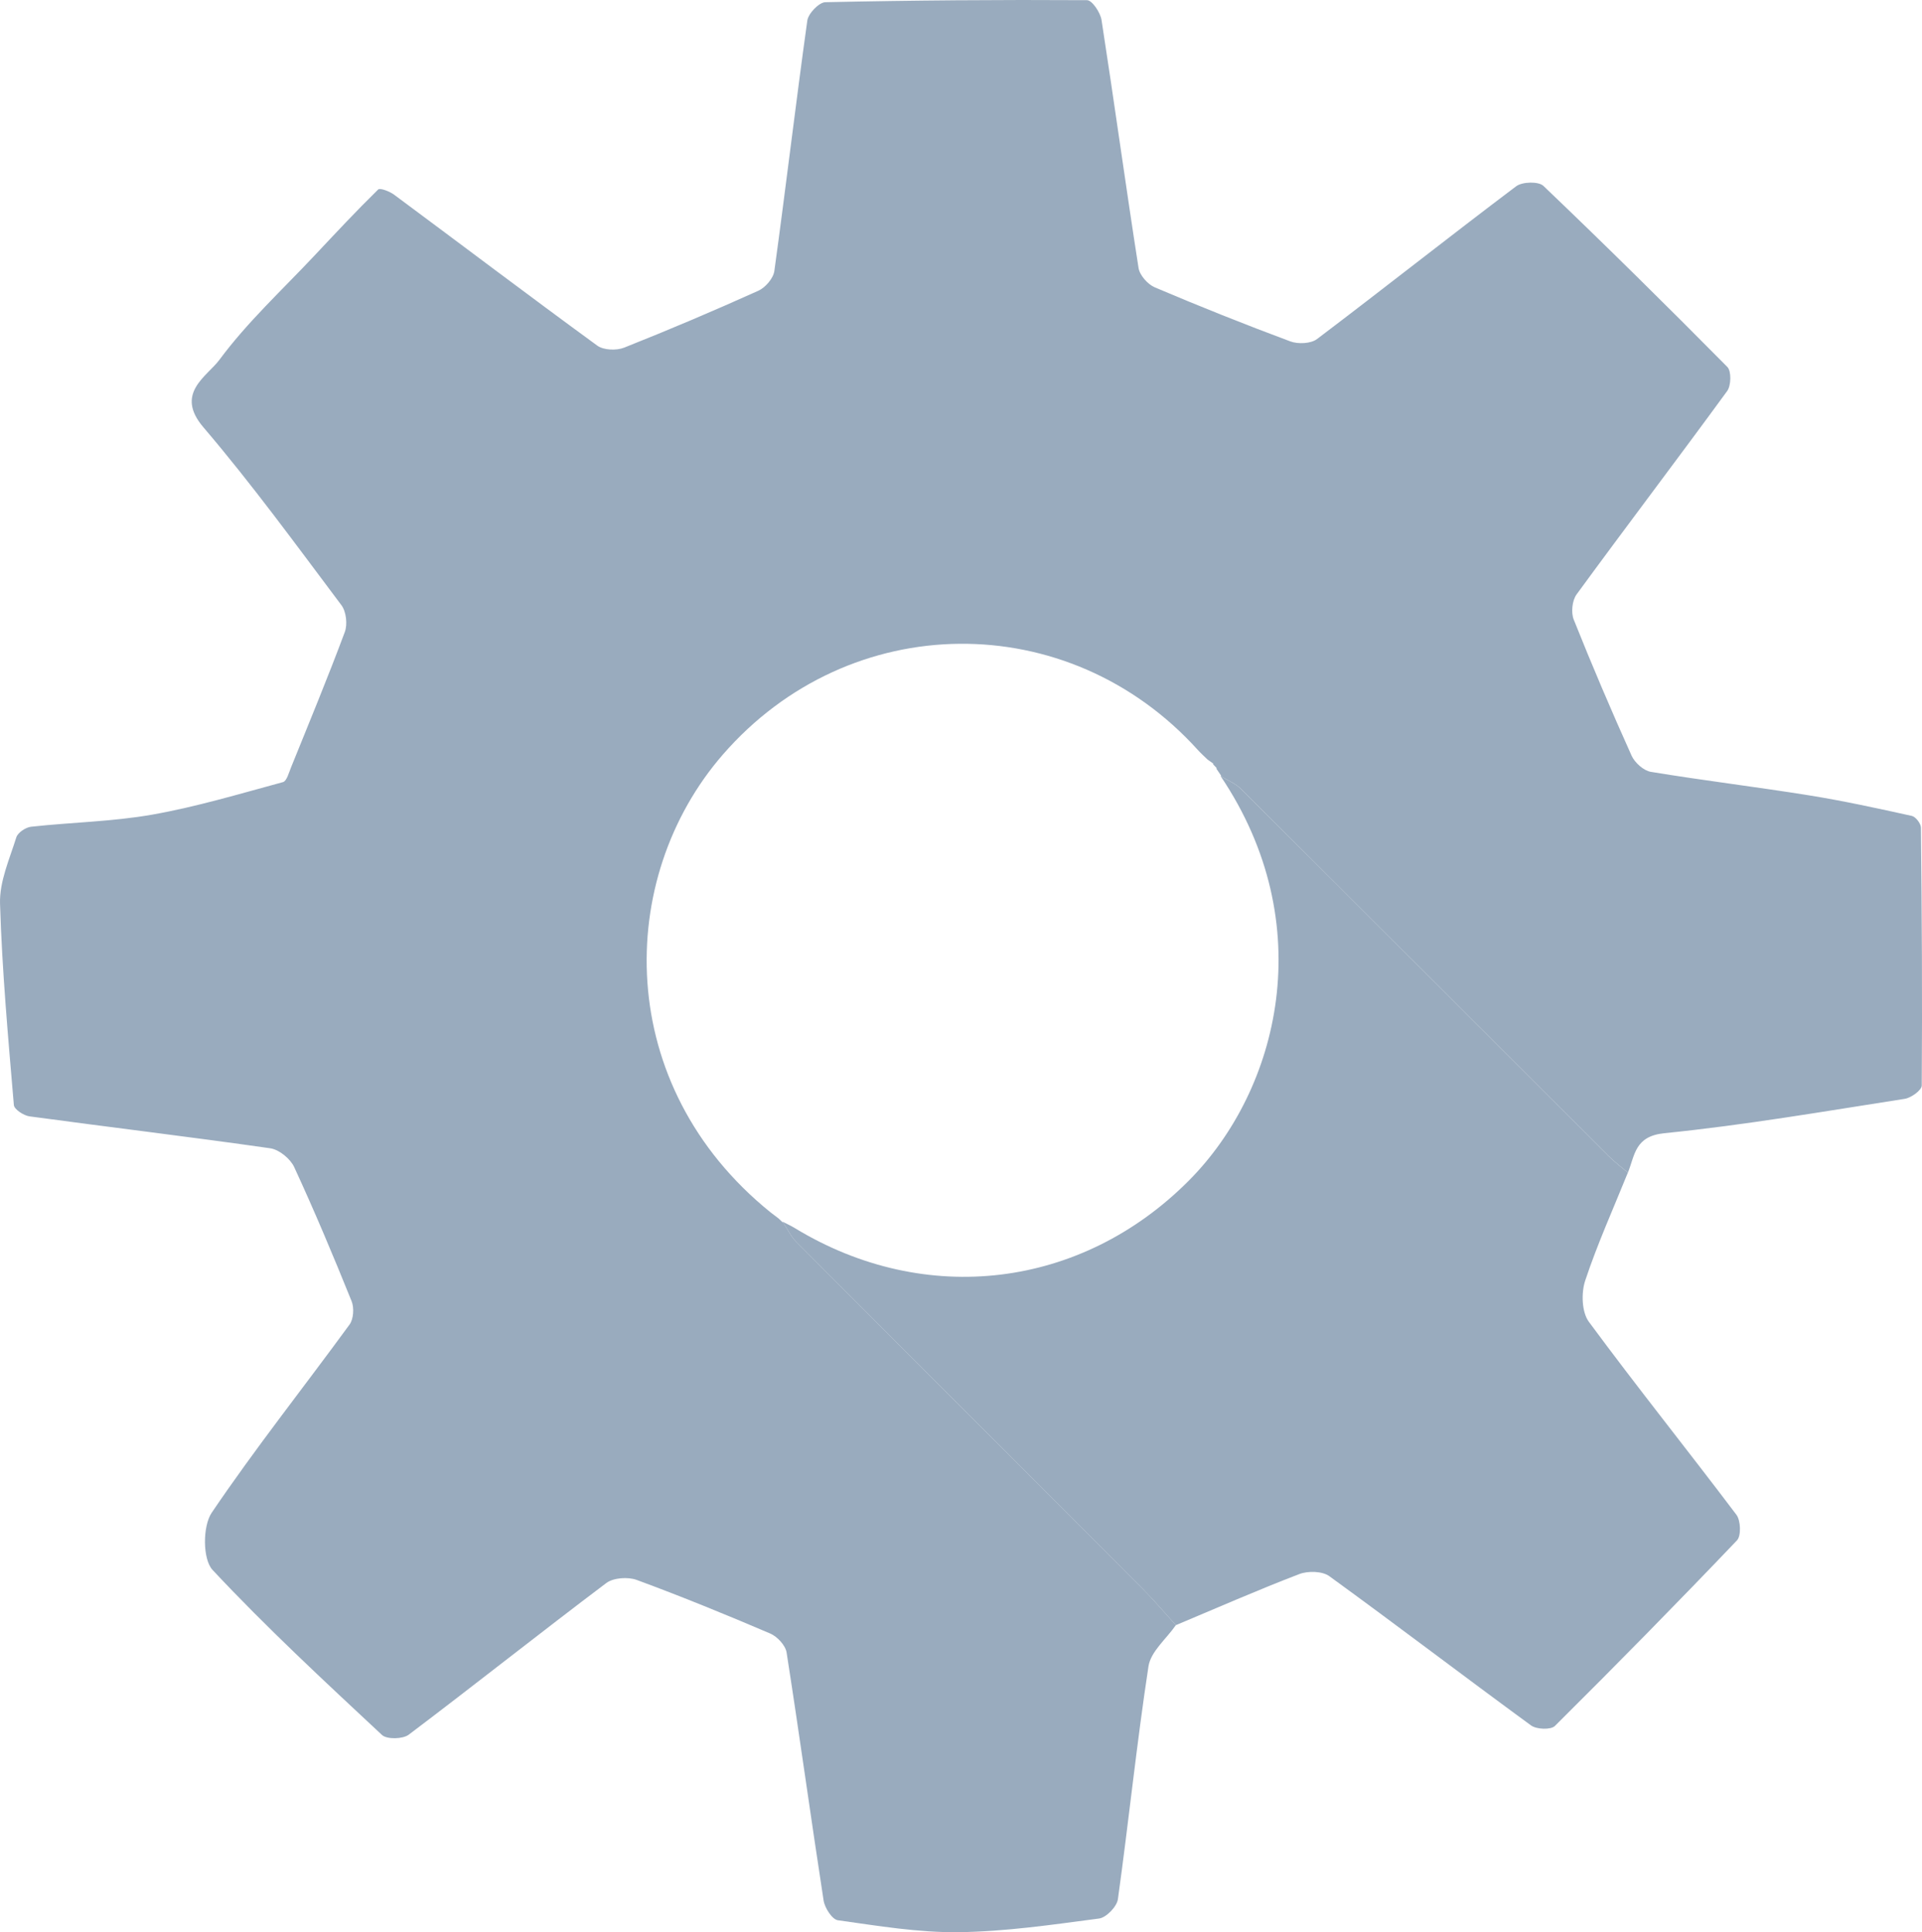
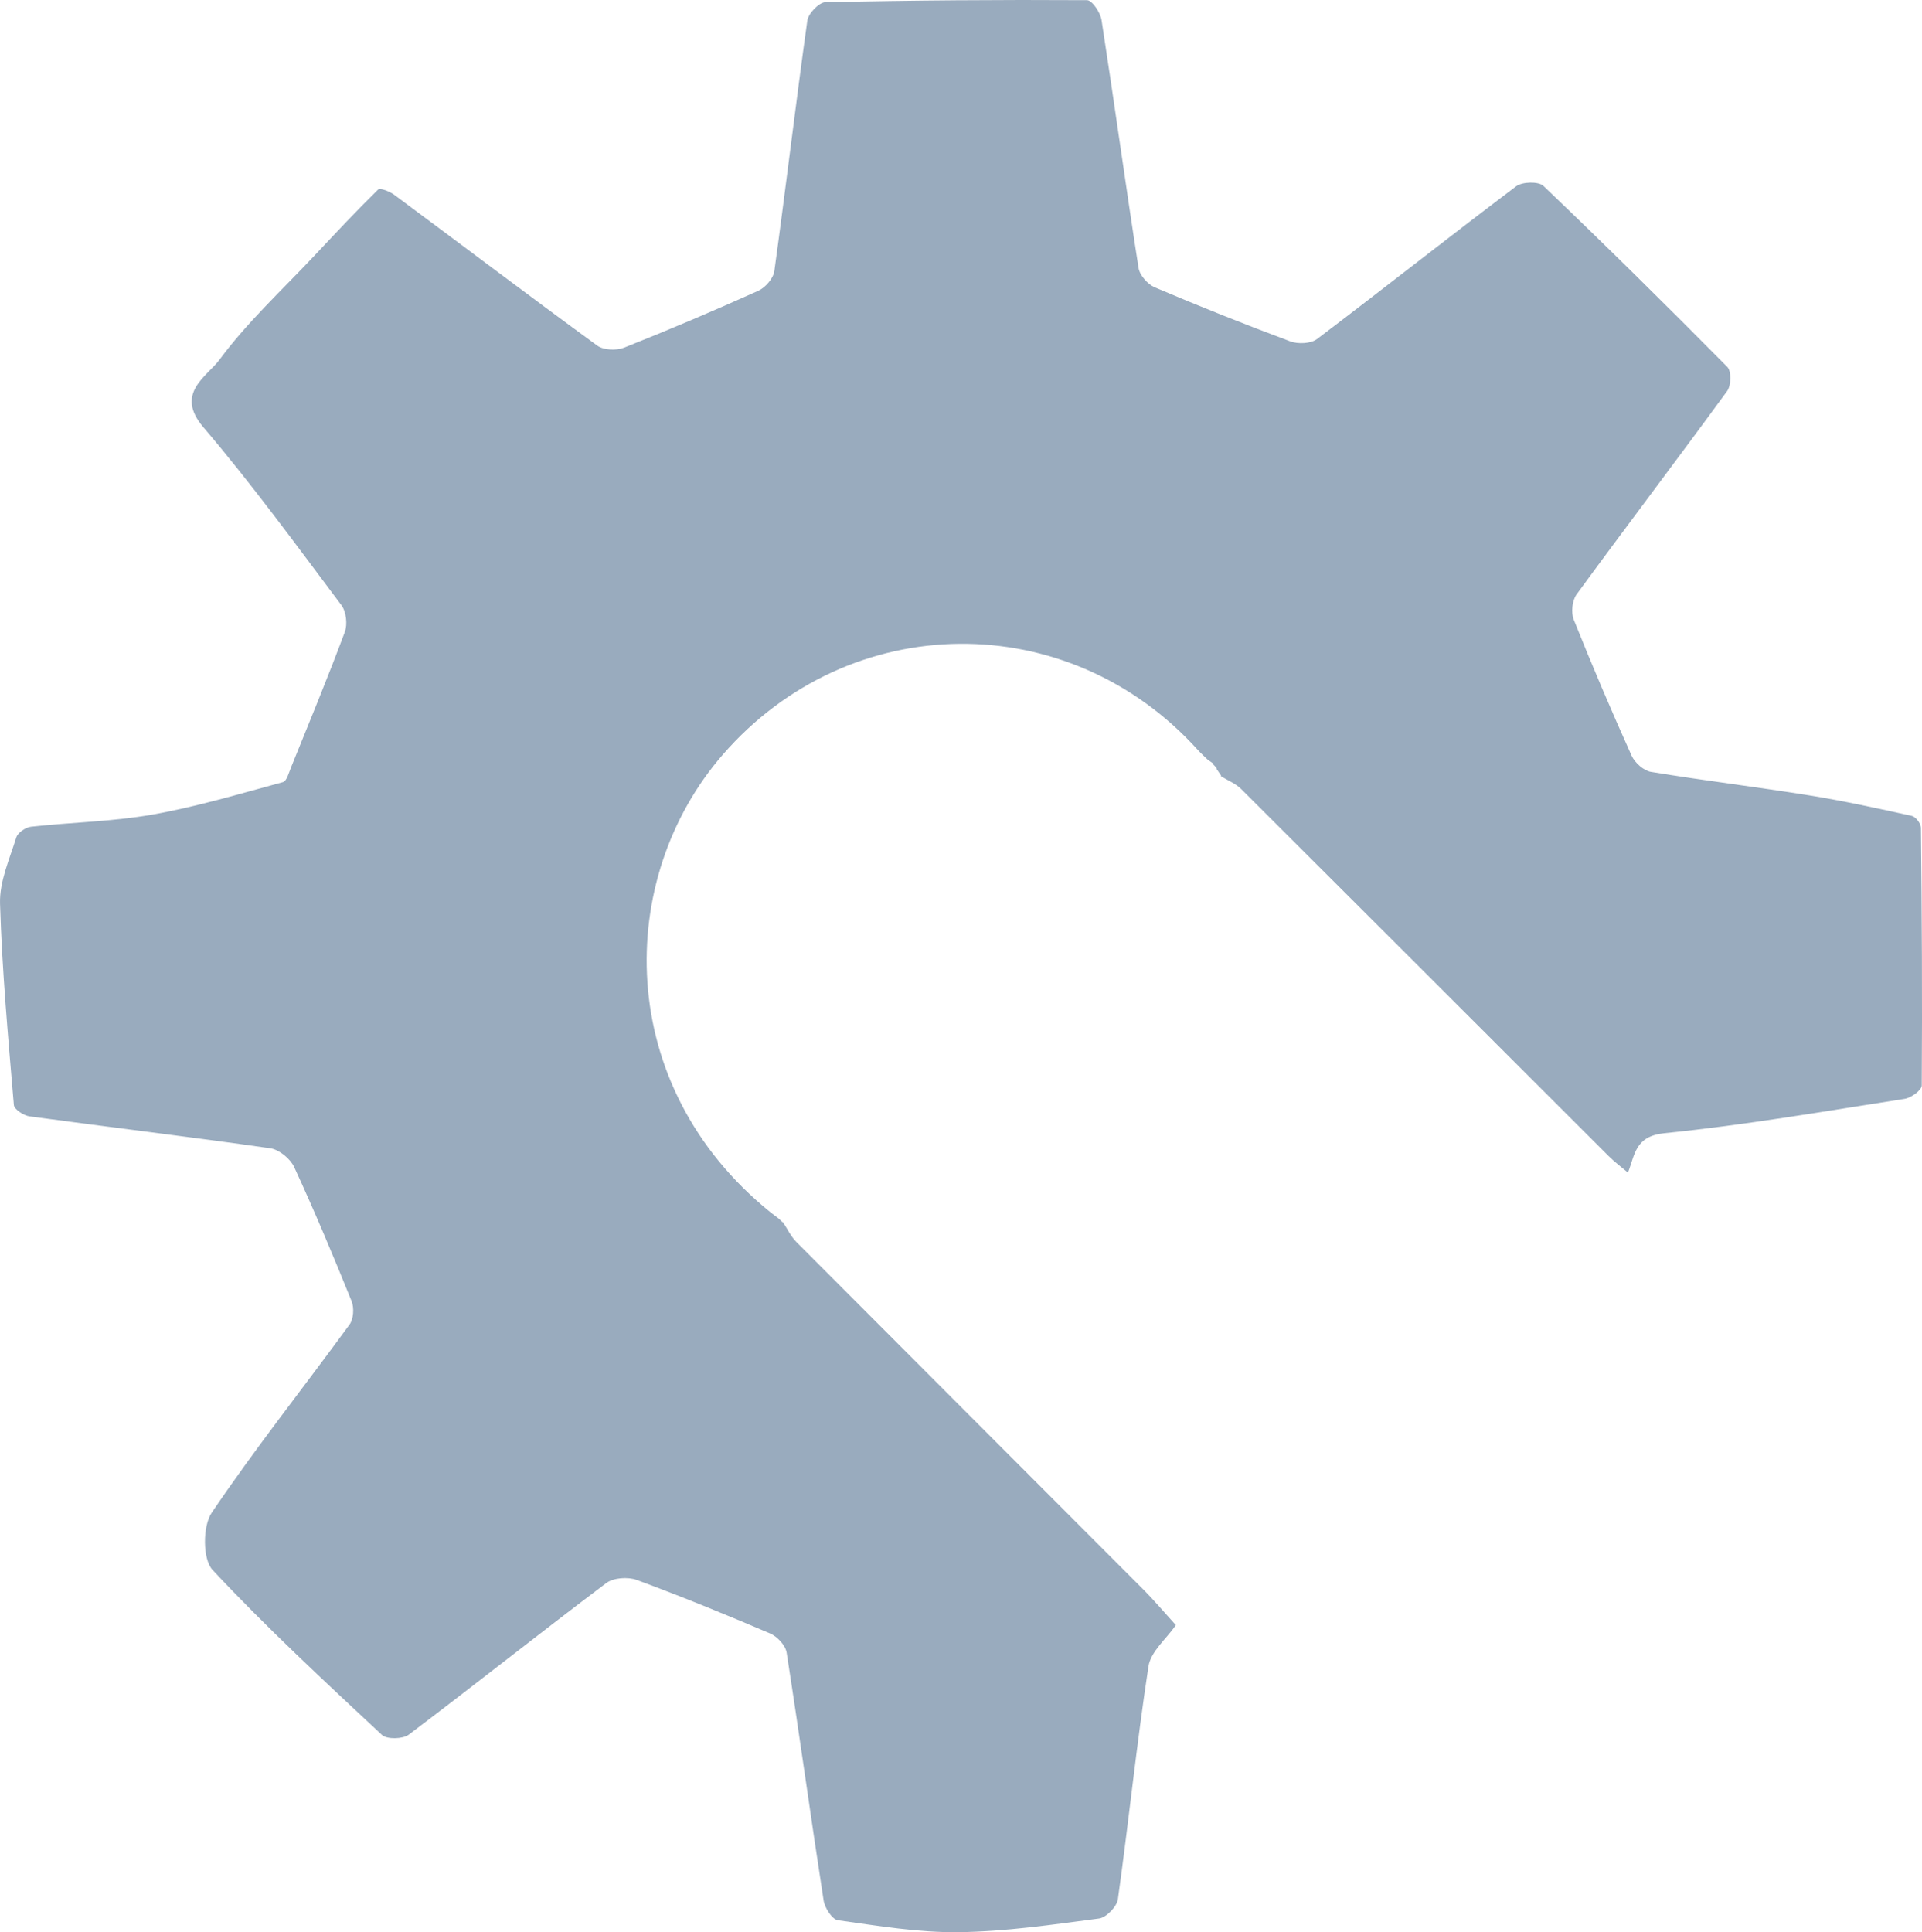
<svg xmlns="http://www.w3.org/2000/svg" viewBox="0 0 118.303 118.931" width="100%" style="vertical-align: middle; max-width: 100%; width: 100%;">
  <g>
    <g>
      <path d="M72.377,100.031c-.583,.842-1.547,1.625-1.686,2.535-.728,4.763-1.218,9.561-1.882,14.334-.064,.457-.714,1.13-1.16,1.189-2.871,.379-5.758,.804-8.645,.84-2.476,.031-4.965-.39-7.431-.734-.353-.049-.809-.76-.879-1.217-.785-5.083-1.483-10.179-2.277-15.261-.069-.441-.574-.984-1.008-1.17-2.714-1.161-5.449-2.279-8.218-3.299-.541-.199-1.436-.137-1.875,.193-4.08,3.074-8.081,6.255-12.158,9.333-.366,.276-1.347,.298-1.648,.016-3.547-3.312-7.115-6.616-10.426-10.157-.616-.659-.614-2.692-.054-3.521,2.678-3.961,5.662-7.715,8.484-11.581,.248-.34,.292-1.032,.128-1.439-1.12-2.776-2.279-5.539-3.535-8.256-.238-.515-.926-1.078-1.473-1.156-4.931-.705-9.879-1.296-14.816-1.965-.36-.049-.943-.431-.965-.697C.504,63.888,.126,59.754,.002,55.613c-.04-1.35,.585-2.734,1.002-4.072,.091-.292,.575-.617,.909-.654,2.486-.273,5.009-.313,7.464-.746,2.714-.479,5.374-1.279,8.041-2.001,.229-.062,.361-.574,.492-.897,1.122-2.773,2.269-5.538,3.313-8.341,.175-.47,.088-1.257-.207-1.65-2.777-3.696-5.502-7.443-8.499-10.955-1.782-2.088,.229-3.125,.992-4.155,1.718-2.321,3.879-4.313,5.868-6.432,1.282-1.365,2.561-2.734,3.897-4.044,.118-.115,.711,.116,.985,.319,4.17,3.093,8.309,6.228,12.503,9.288,.387,.283,1.18,.313,1.652,.126,2.781-1.103,5.535-2.275,8.263-3.503,.434-.196,.923-.764,.985-1.215,.707-5.134,1.313-10.282,2.029-15.414,.061-.437,.718-1.122,1.111-1.131C56.169,.019,61.541-.022,66.912,.011c.309,.002,.818,.761,.89,1.221,.787,5.083,1.484,10.18,2.278,15.262,.07,.449,.566,1.009,1.002,1.194,2.754,1.17,5.535,2.281,8.339,3.325,.476,.177,1.265,.143,1.644-.144,4.107-3.106,8.145-6.305,12.258-9.404,.374-.282,1.378-.309,1.677-.023,3.829,3.658,7.598,7.379,11.322,11.145,.254,.257,.235,1.145-.011,1.482-3.061,4.193-6.204,8.326-9.269,12.517-.273,.373-.35,1.116-.176,1.55,1.124,2.817,2.316,5.609,3.561,8.375,.196,.434,.74,.925,1.188,.998,3.238,.534,6.5,.926,9.74,1.447,2.121,.341,4.224,.801,6.322,1.265,.237,.052,.558,.471,.561,.723,.056,5.291,.088,10.583,.049,15.874-.002,.285-.649,.755-1.045,.817-4.924,.766-9.843,1.617-14.796,2.116-1.823,.184-1.809,1.341-2.244,2.426-.399-.34-.823-.653-1.192-1.022-7.539-7.529-15.068-15.068-22.615-22.589-.344-.343-.839-.535-1.264-.798,0,0,.04-.011,.04-.011-.105-.155-.211-.31-.316-.466l.058,.011c-.088-.093-.176-.186-.264-.28l.054-.004c-.125-.088-.25-.177-.375-.265-.2-.196-.41-.382-.597-.589-7.982-8.834-21.439-8.694-29.239,.284-6.625,7.624-6.734,20.369,2.938,28.177,.167,.126,.334,.253,.5,.379l-.017-.013c.089,.084,.178,.168,.267,.251l-.005-.043c.28,.421,.5,.903,.85,1.255,7.096,7.122,14.211,14.227,21.312,21.344,.712,.713,1.363,1.487,2.043,2.233Z" fill="rgb(153,171,190)">
     </path>
-       <path d="M72.377,100.031c-.68-.746-1.331-1.519-2.043-2.233-7.101-7.117-14.215-14.222-21.312-21.344-.35-.352-.57-.834-.85-1.255,.249,.129,.507,.243,.745,.389,8.038,4.893,17.655,3.73,24.267-2.928,5.568-5.607,8.075-15.797,1.944-24.893,.425,.262,.92,.454,1.264,.798,7.547,7.521,15.076,15.06,22.615,22.589,.369,.369,.794,.682,1.192,1.022-.893,2.212-1.878,4.392-2.628,6.651-.25,.754-.213,1.938,.226,2.532,2.959,4.01,6.08,7.899,9.082,11.877,.267,.354,.302,1.297,.035,1.577-3.683,3.859-7.422,7.664-11.208,11.423-.25,.248-1.13,.214-1.467-.032-4.157-3.038-8.25-6.164-12.417-9.188-.433-.314-1.315-.333-1.85-.128-2.558,.98-5.069,2.084-7.597,3.144Z" fill="rgb(153,171,190)">
-      </path>
      <path d="M75.168,47.757c-.105-.155-.21-.311-.315-.466,.105,.156,.21,.311,.315,.466Z" fill="rgb(153,171,190)">
     </path>
      <path d="M47.426,74.624c.167,.126,.334,.253,.5,.379-.167-.126-.334-.253-.5-.379Z" fill="rgb(153,171,190)">
-      </path>
-       <path d="M74.7,47.018c-.125-.088-.25-.177-.375-.265,.125,.088,.25,.177,.375,.265Z" fill="rgb(153,171,190)">
-      </path>
-       <path d="M74.909,47.302c-.088-.093-.176-.186-.263-.28,.088,.093,.176,.186,.263,.28Z" fill="rgb(153,171,190)">
     </path>
      <path d="M47.91,74.991c.089,.084,.178,.168,.267,.251-.089-.084-.178-.168-.267-.251Z" fill="rgb(153,171,190)">
     </path>
    </g>
  </g>
</svg>